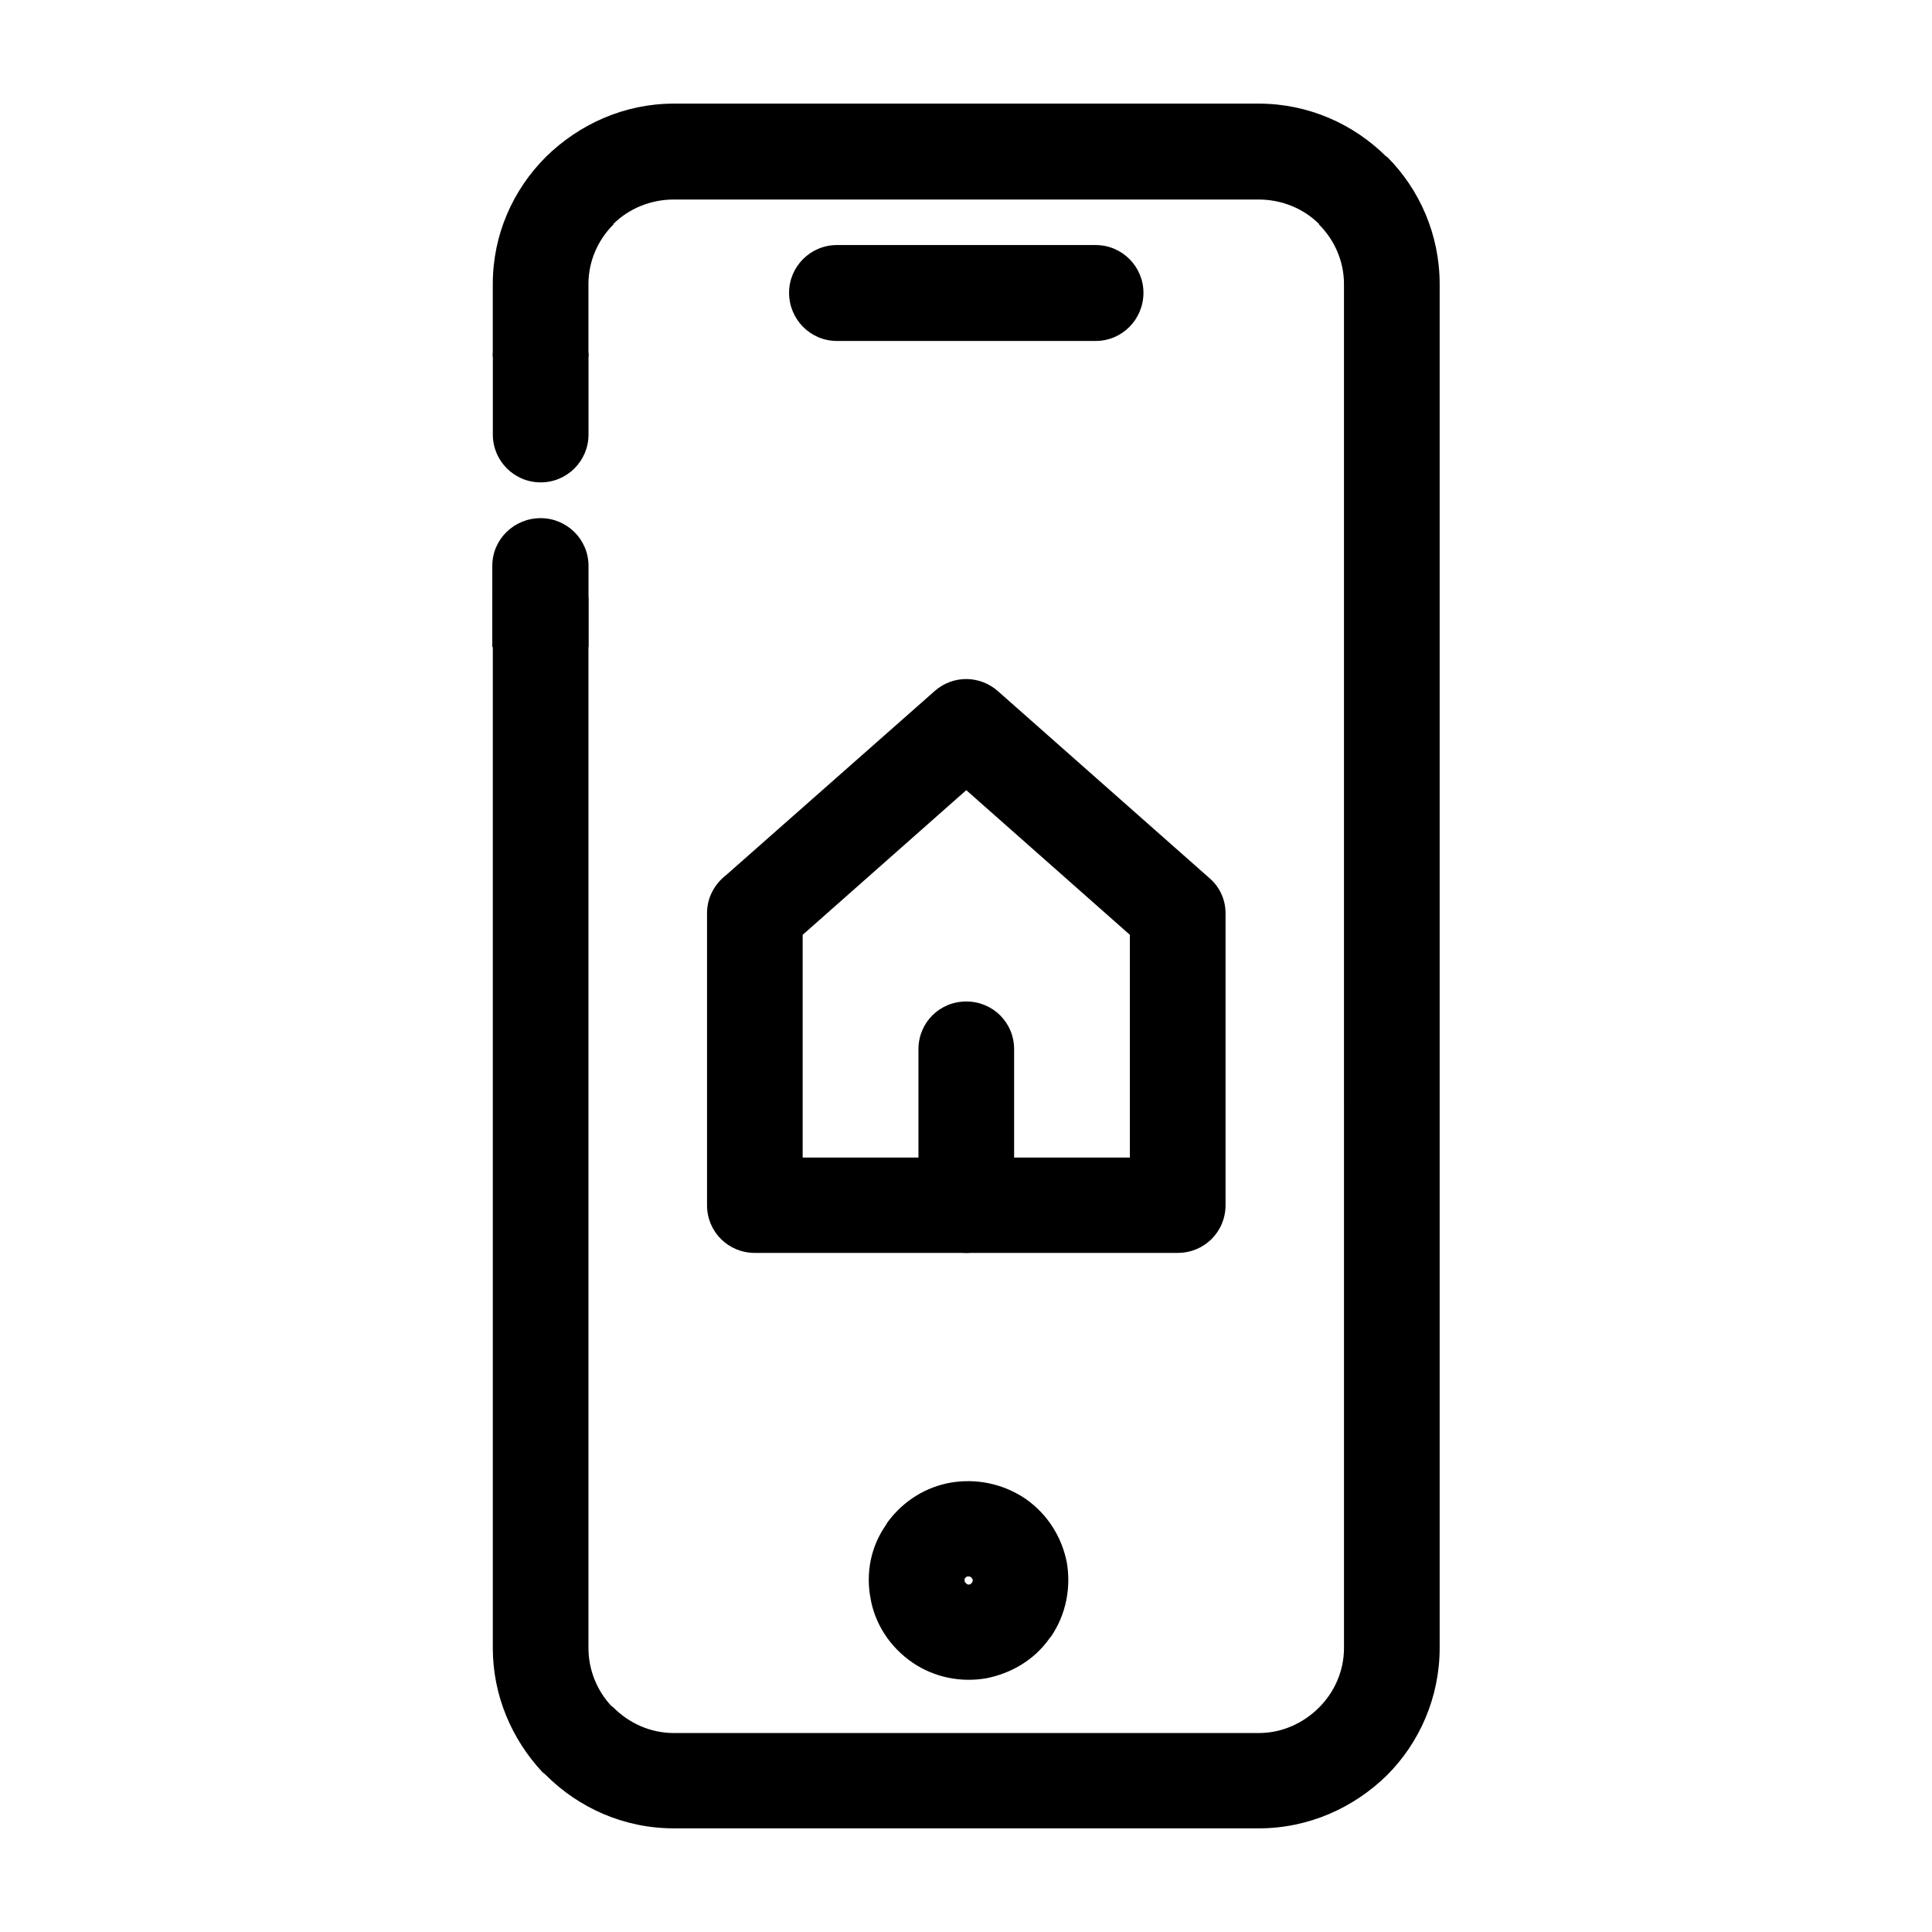
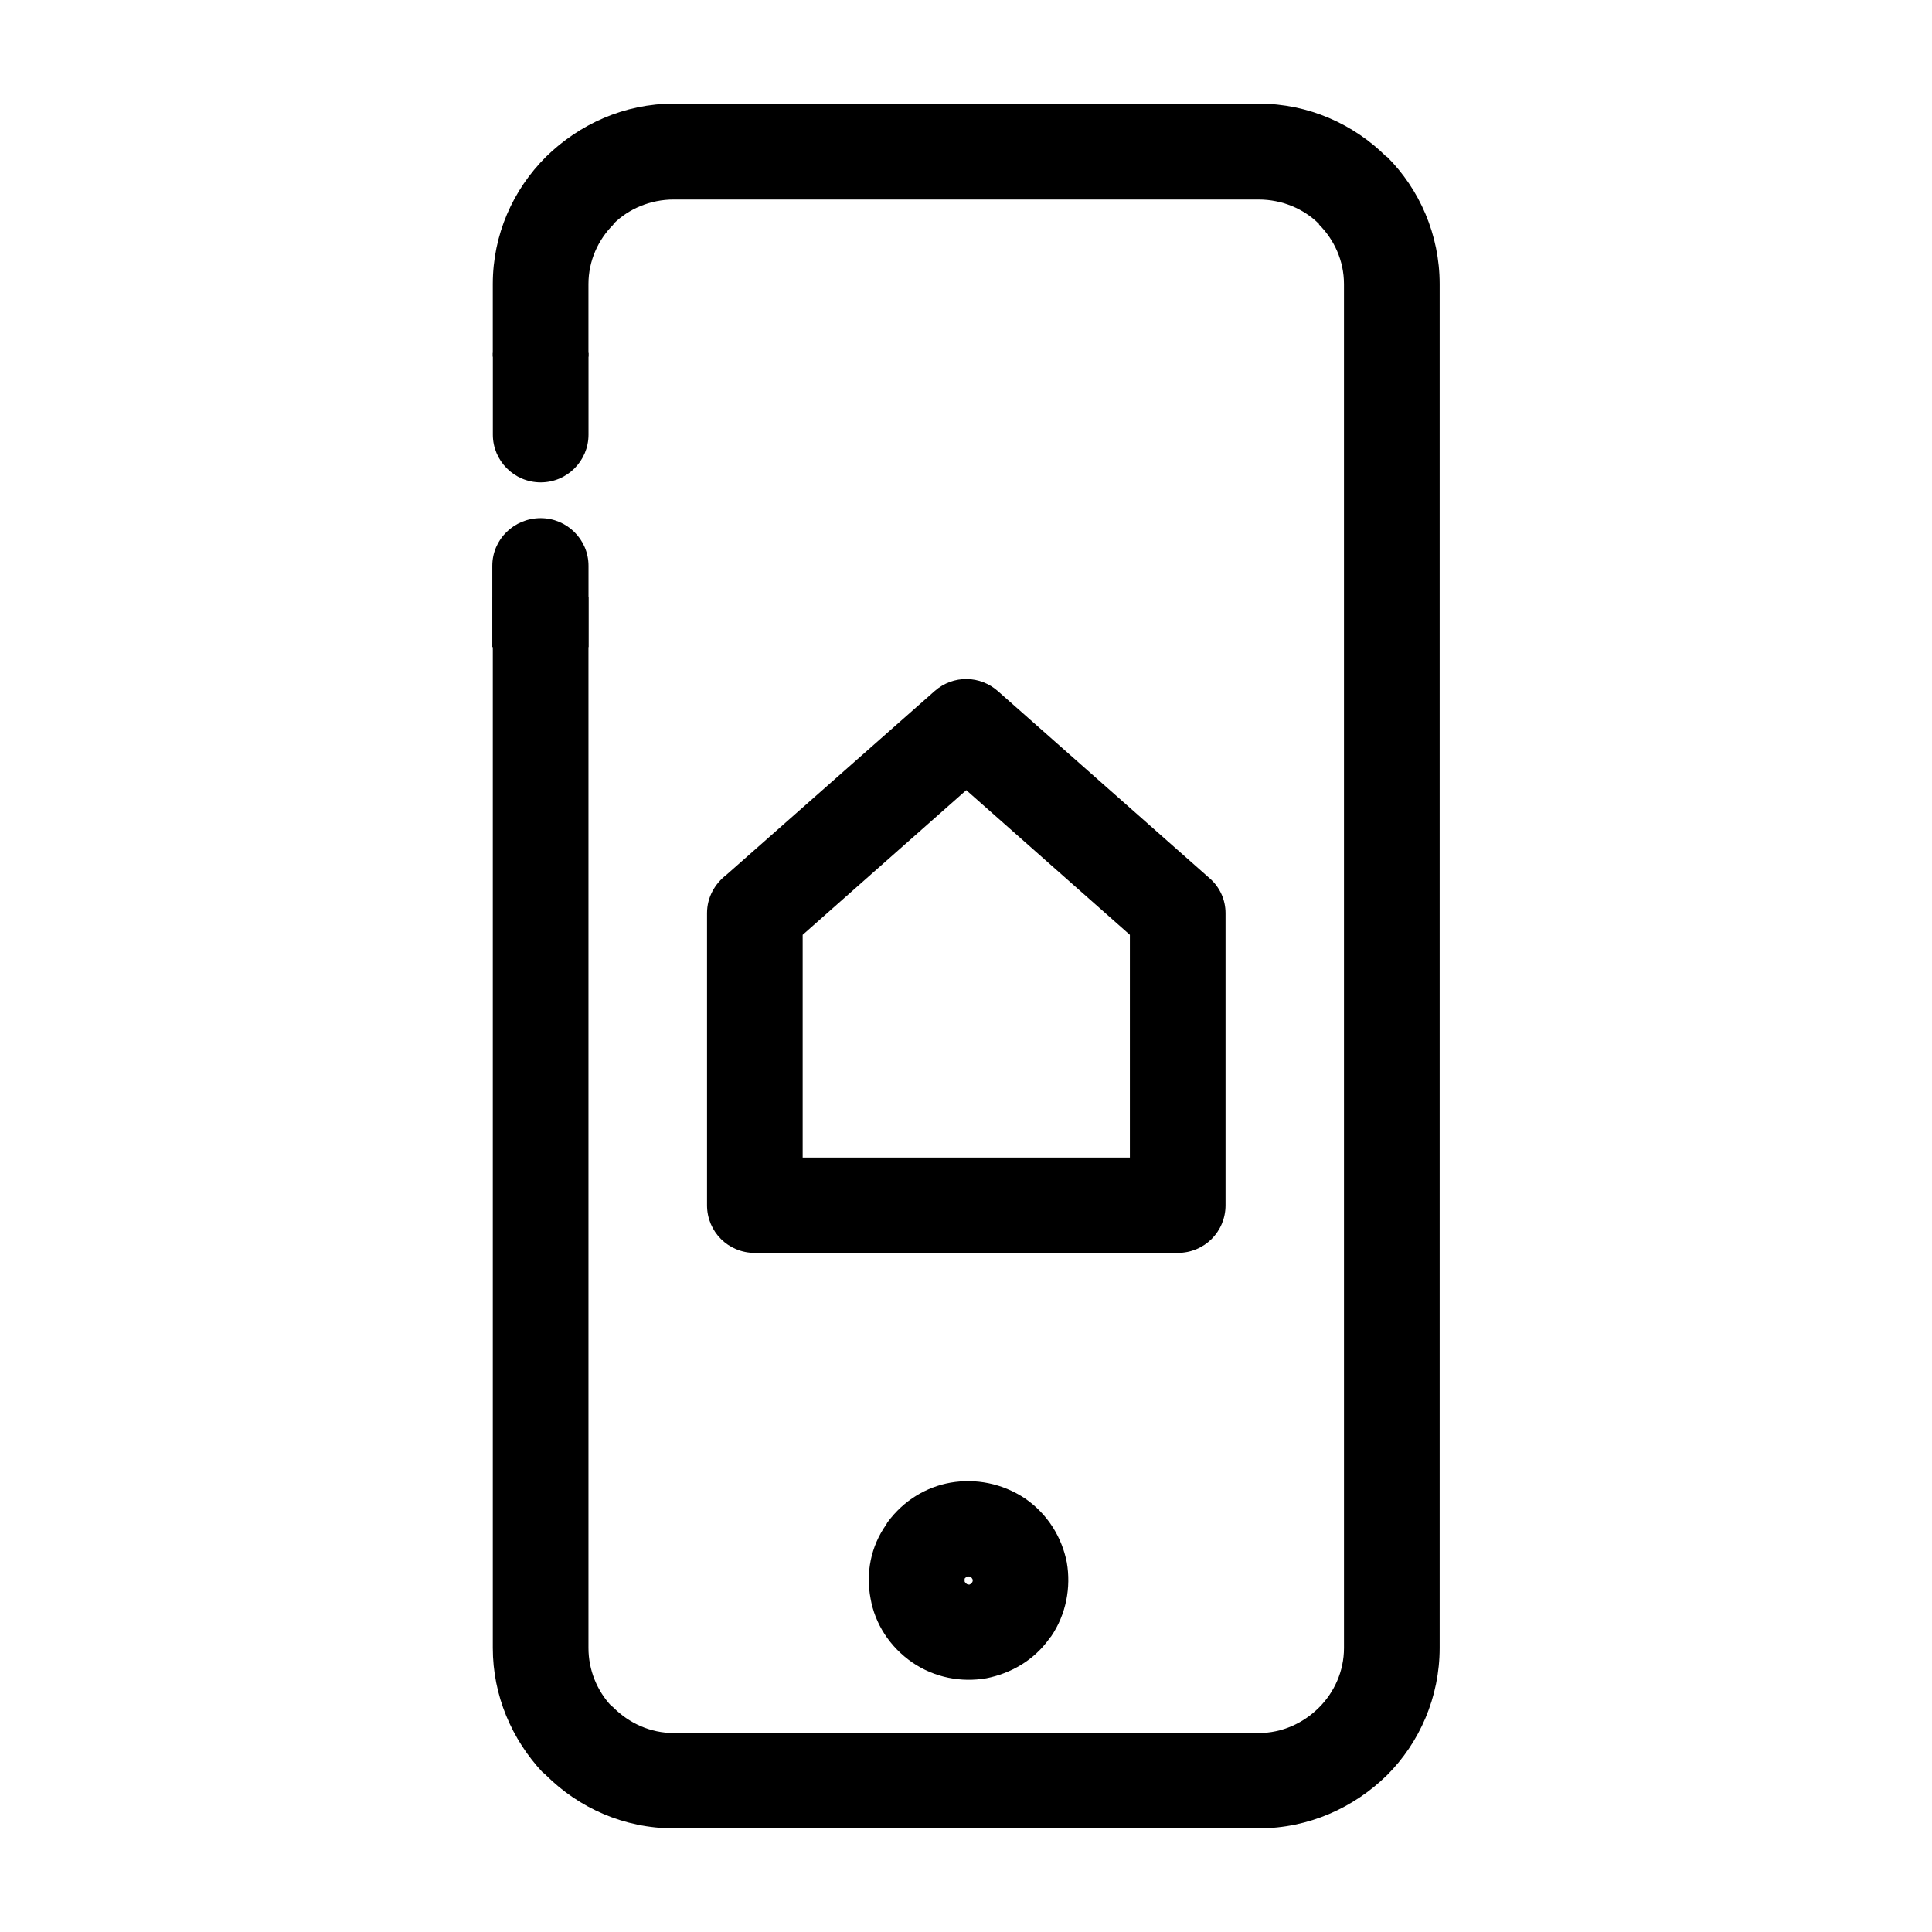
<svg xmlns="http://www.w3.org/2000/svg" fill="#000000" width="800px" height="800px" version="1.1" viewBox="144 144 512 512">
  <g>
    <path d="m322.57 171.46h154.99c13.25 0 25.207 5.457 33.852 14.07h0.145c8.641 8.613 13.969 20.676 13.969 33.746v361.44c0 13.07-5.332 25.129-13.969 33.746-8.785 8.613-20.742 14.07-33.992 14.07h-155c-13.25 0-25.207-5.457-33.852-14.07-0.289-0.289-0.574-0.574-0.867-0.719-8.211-8.762-13.25-20.391-13.25-33.031v-278.43h25.352v278.44c0 5.891 2.301 11.348 6.051 15.367 0.289 0.145 0.434 0.289 0.574 0.434 4.176 4.168 9.793 6.75 15.992 6.75h154.99c6.191 0 11.809-2.586 15.992-6.75 4.035-4.019 6.625-9.621 6.625-15.793l-0.004-361.45c0-6.176-2.594-11.773-6.625-15.793v-0.145c-4.035-4.019-9.793-6.465-15.992-6.465l-154.99-0.004c-6.191 0-11.957 2.445-15.992 6.465v0.145c-4.035 4.019-6.625 9.621-6.625 15.793v19.242h-25.352v-19.242c0-13.07 5.332-24.988 14.117-33.746 8.789-8.617 20.746-14.07 33.852-14.07z" />
    <path d="m336.55 375.8 55.168-48.684c4.898-4.309 12.102-4.168 16.852 0.145l55.887 49.398c2.883 2.445 4.324 5.891 4.324 9.336v77.398c0 7.039-5.617 12.637-12.676 12.637l-112.06 0.004c-7.059 0-12.676-5.602-12.676-12.637v-77.402c0-4.164 2.016-7.754 5.184-10.195zm63.523-22.398-43.359 38.34v59.02h86.715v-59.02z" />
-     <path d="m412.75 463.4c0 7.039-5.617 12.637-12.676 12.637-7.059 0-12.676-5.602-12.676-12.637v-41.359c0-7.039 5.617-12.637 12.676-12.637 7.059 0 12.676 5.602 12.676 12.637z" />
-     <path d="m434.35 208.94c7.059 0 12.676 5.742 12.676 12.637 0 7.039-5.617 12.781-12.676 12.781h-68.562c-7.059 0-12.676-5.742-12.676-12.781 0-6.891 5.617-12.637 12.676-12.637z" />
    <path d="m415.62 541.09c6.051 4.168 9.793 10.34 11.09 16.941 1.152 6.606-0.145 13.785-4.176 19.672-0.289 0.289-0.434 0.434-0.574 0.719-4.035 5.602-10.082 9.047-16.566 10.34-6.625 1.148-13.684-0.145-19.59-4.168-6.051-4.168-9.941-10.34-11.09-16.941-1.293-6.75 0-13.785 4.176-19.672 0.145-0.289 0.289-0.574 0.434-0.719 4.176-5.602 10.082-9.191 16.566-10.34 6.621-1.145 13.68 0.148 19.73 4.168zm-13.828 21.543c-0.145-0.289-0.289-0.574-0.574-0.719-0.145-0.145-0.434-0.145-0.719-0.145-0.289 0-0.434 0.145-0.574 0.289l-0.289 0.289v0.719c0 0.145 0.145 0.289 0.289 0.434l0.289 0.289c0.289 0.145 0.434 0.145 0.719 0.145 0.145-0.145 0.434-0.145 0.574-0.434 0.285-0.293 0.285-0.582 0.285-0.867z" />
    <path d="m299.96 259.2c0 6.891-5.617 12.637-12.676 12.637s-12.676-5.742-12.676-12.637v-21.684h25.352z" />
    <path d="m299.96 293.95c0-7.039-5.762-12.637-12.676-12.637-7.059 0-12.82 5.602-12.82 12.637v21.539h25.496z" />
  </g>
</svg>